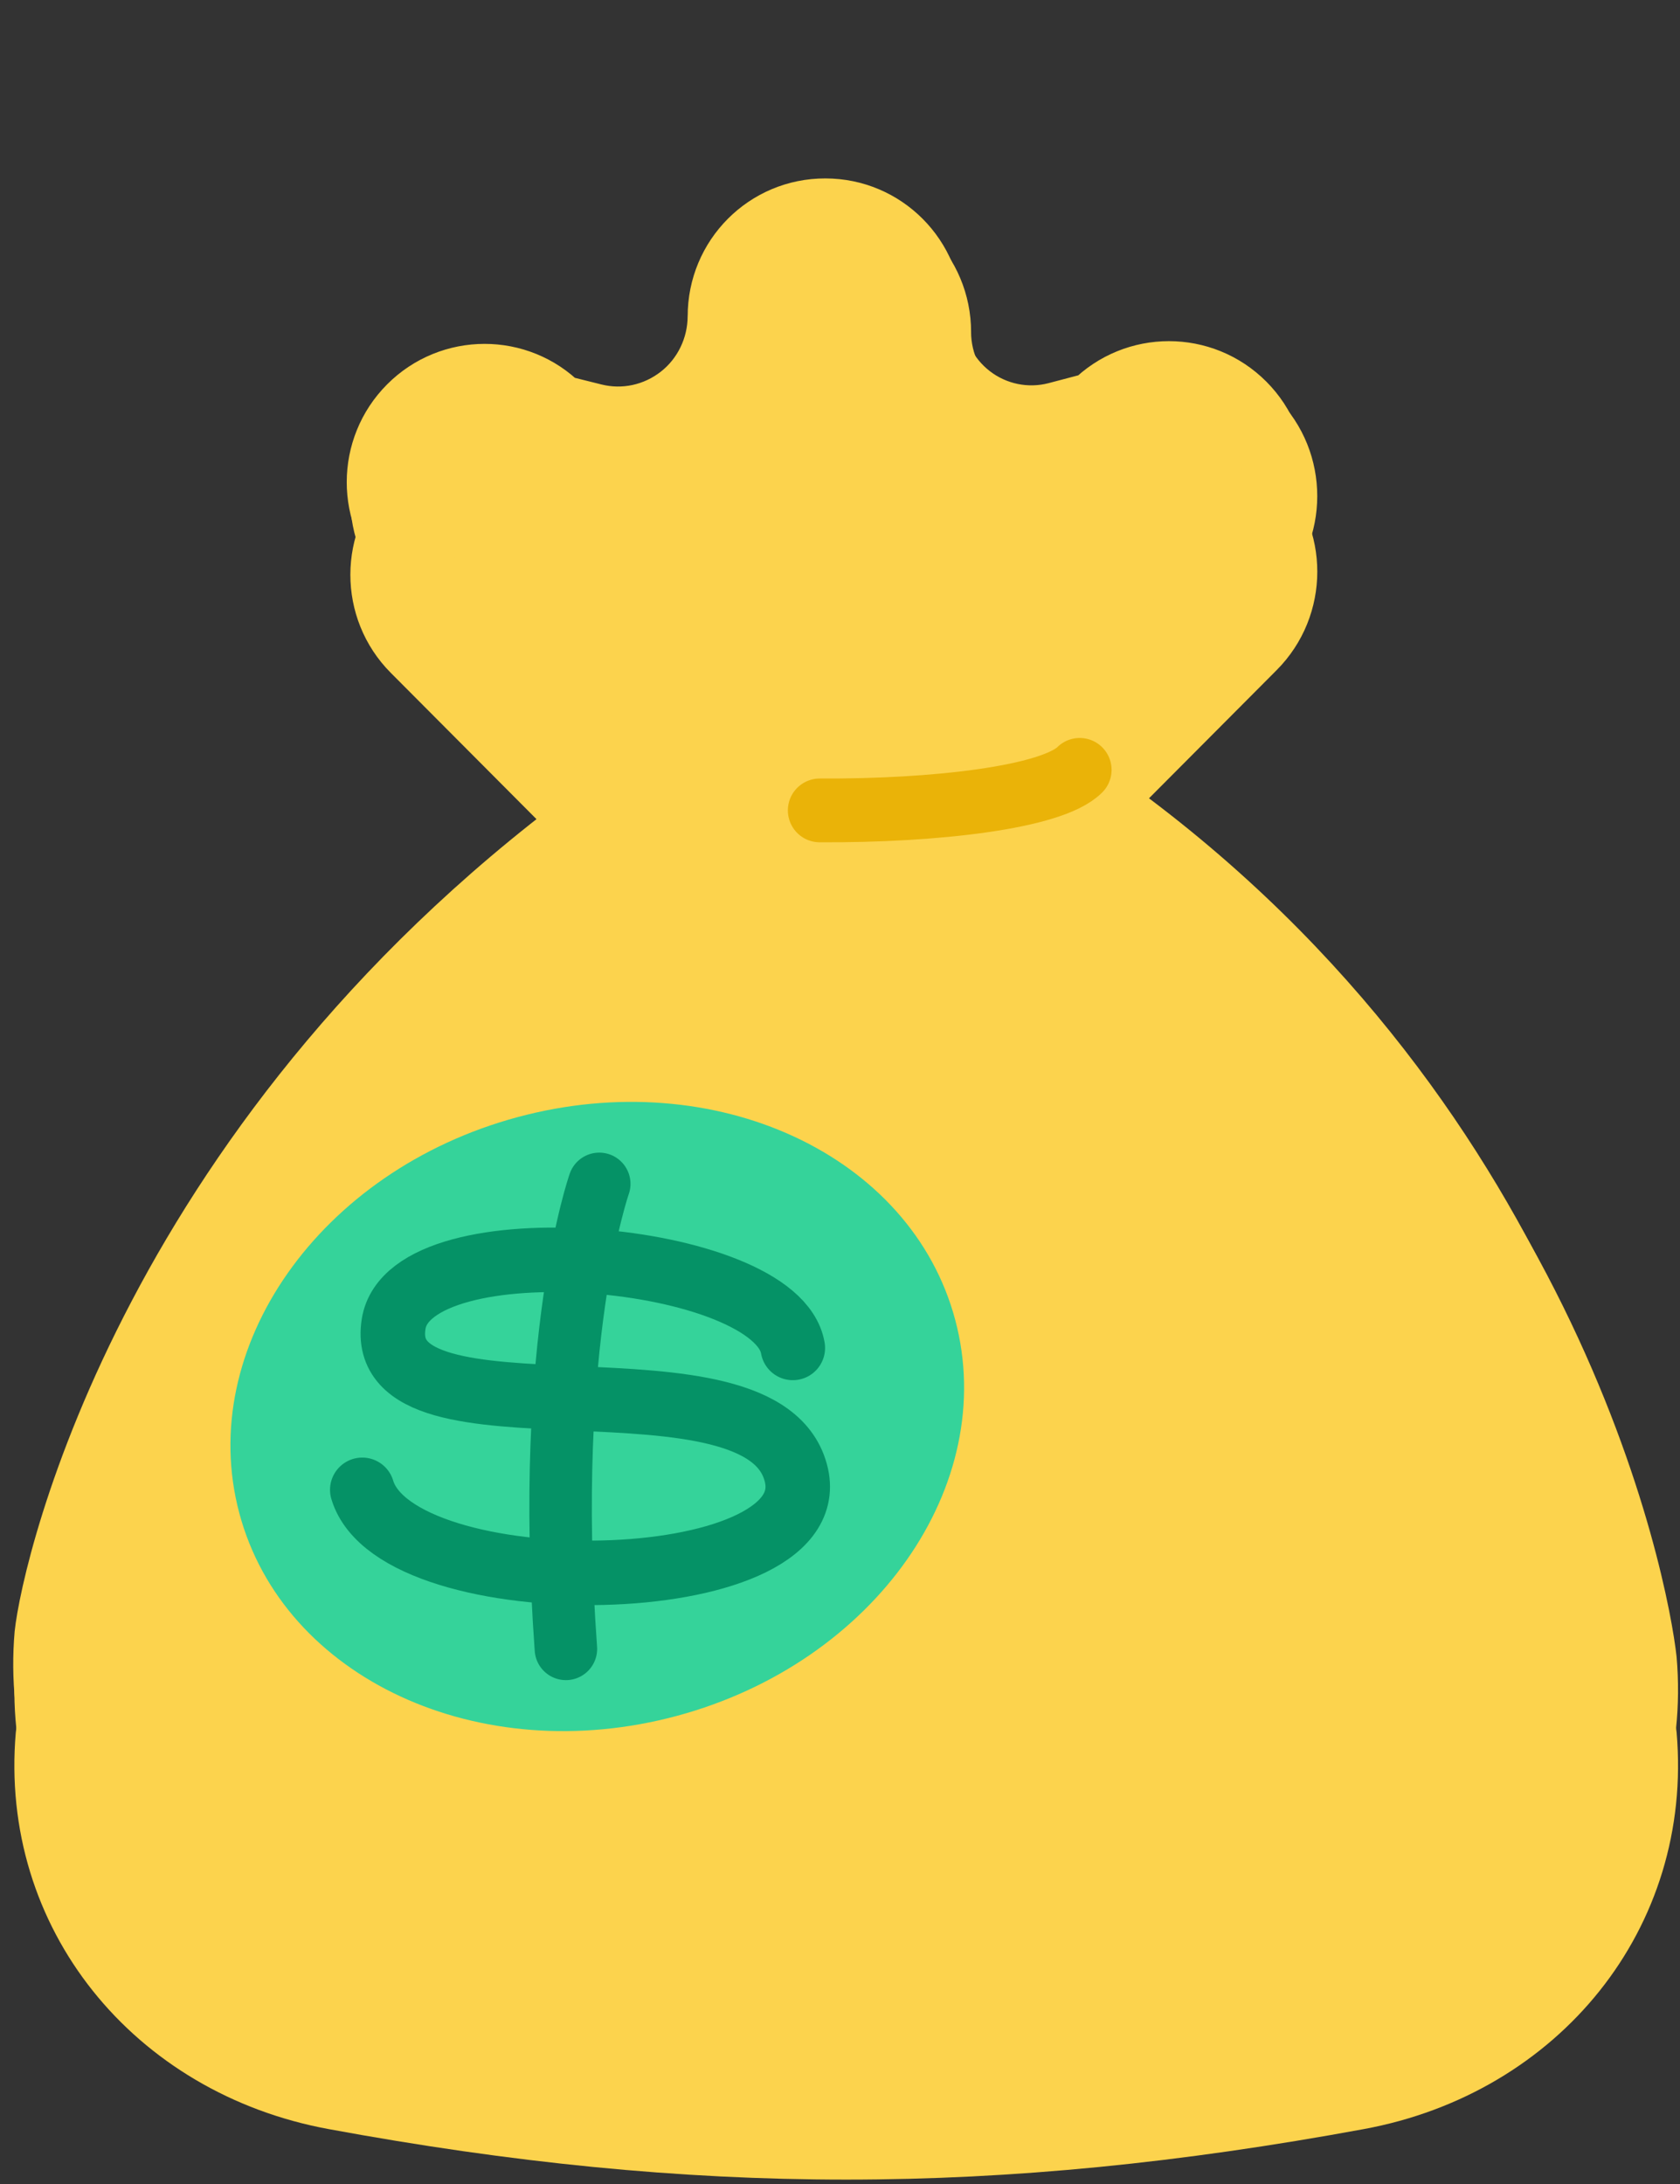
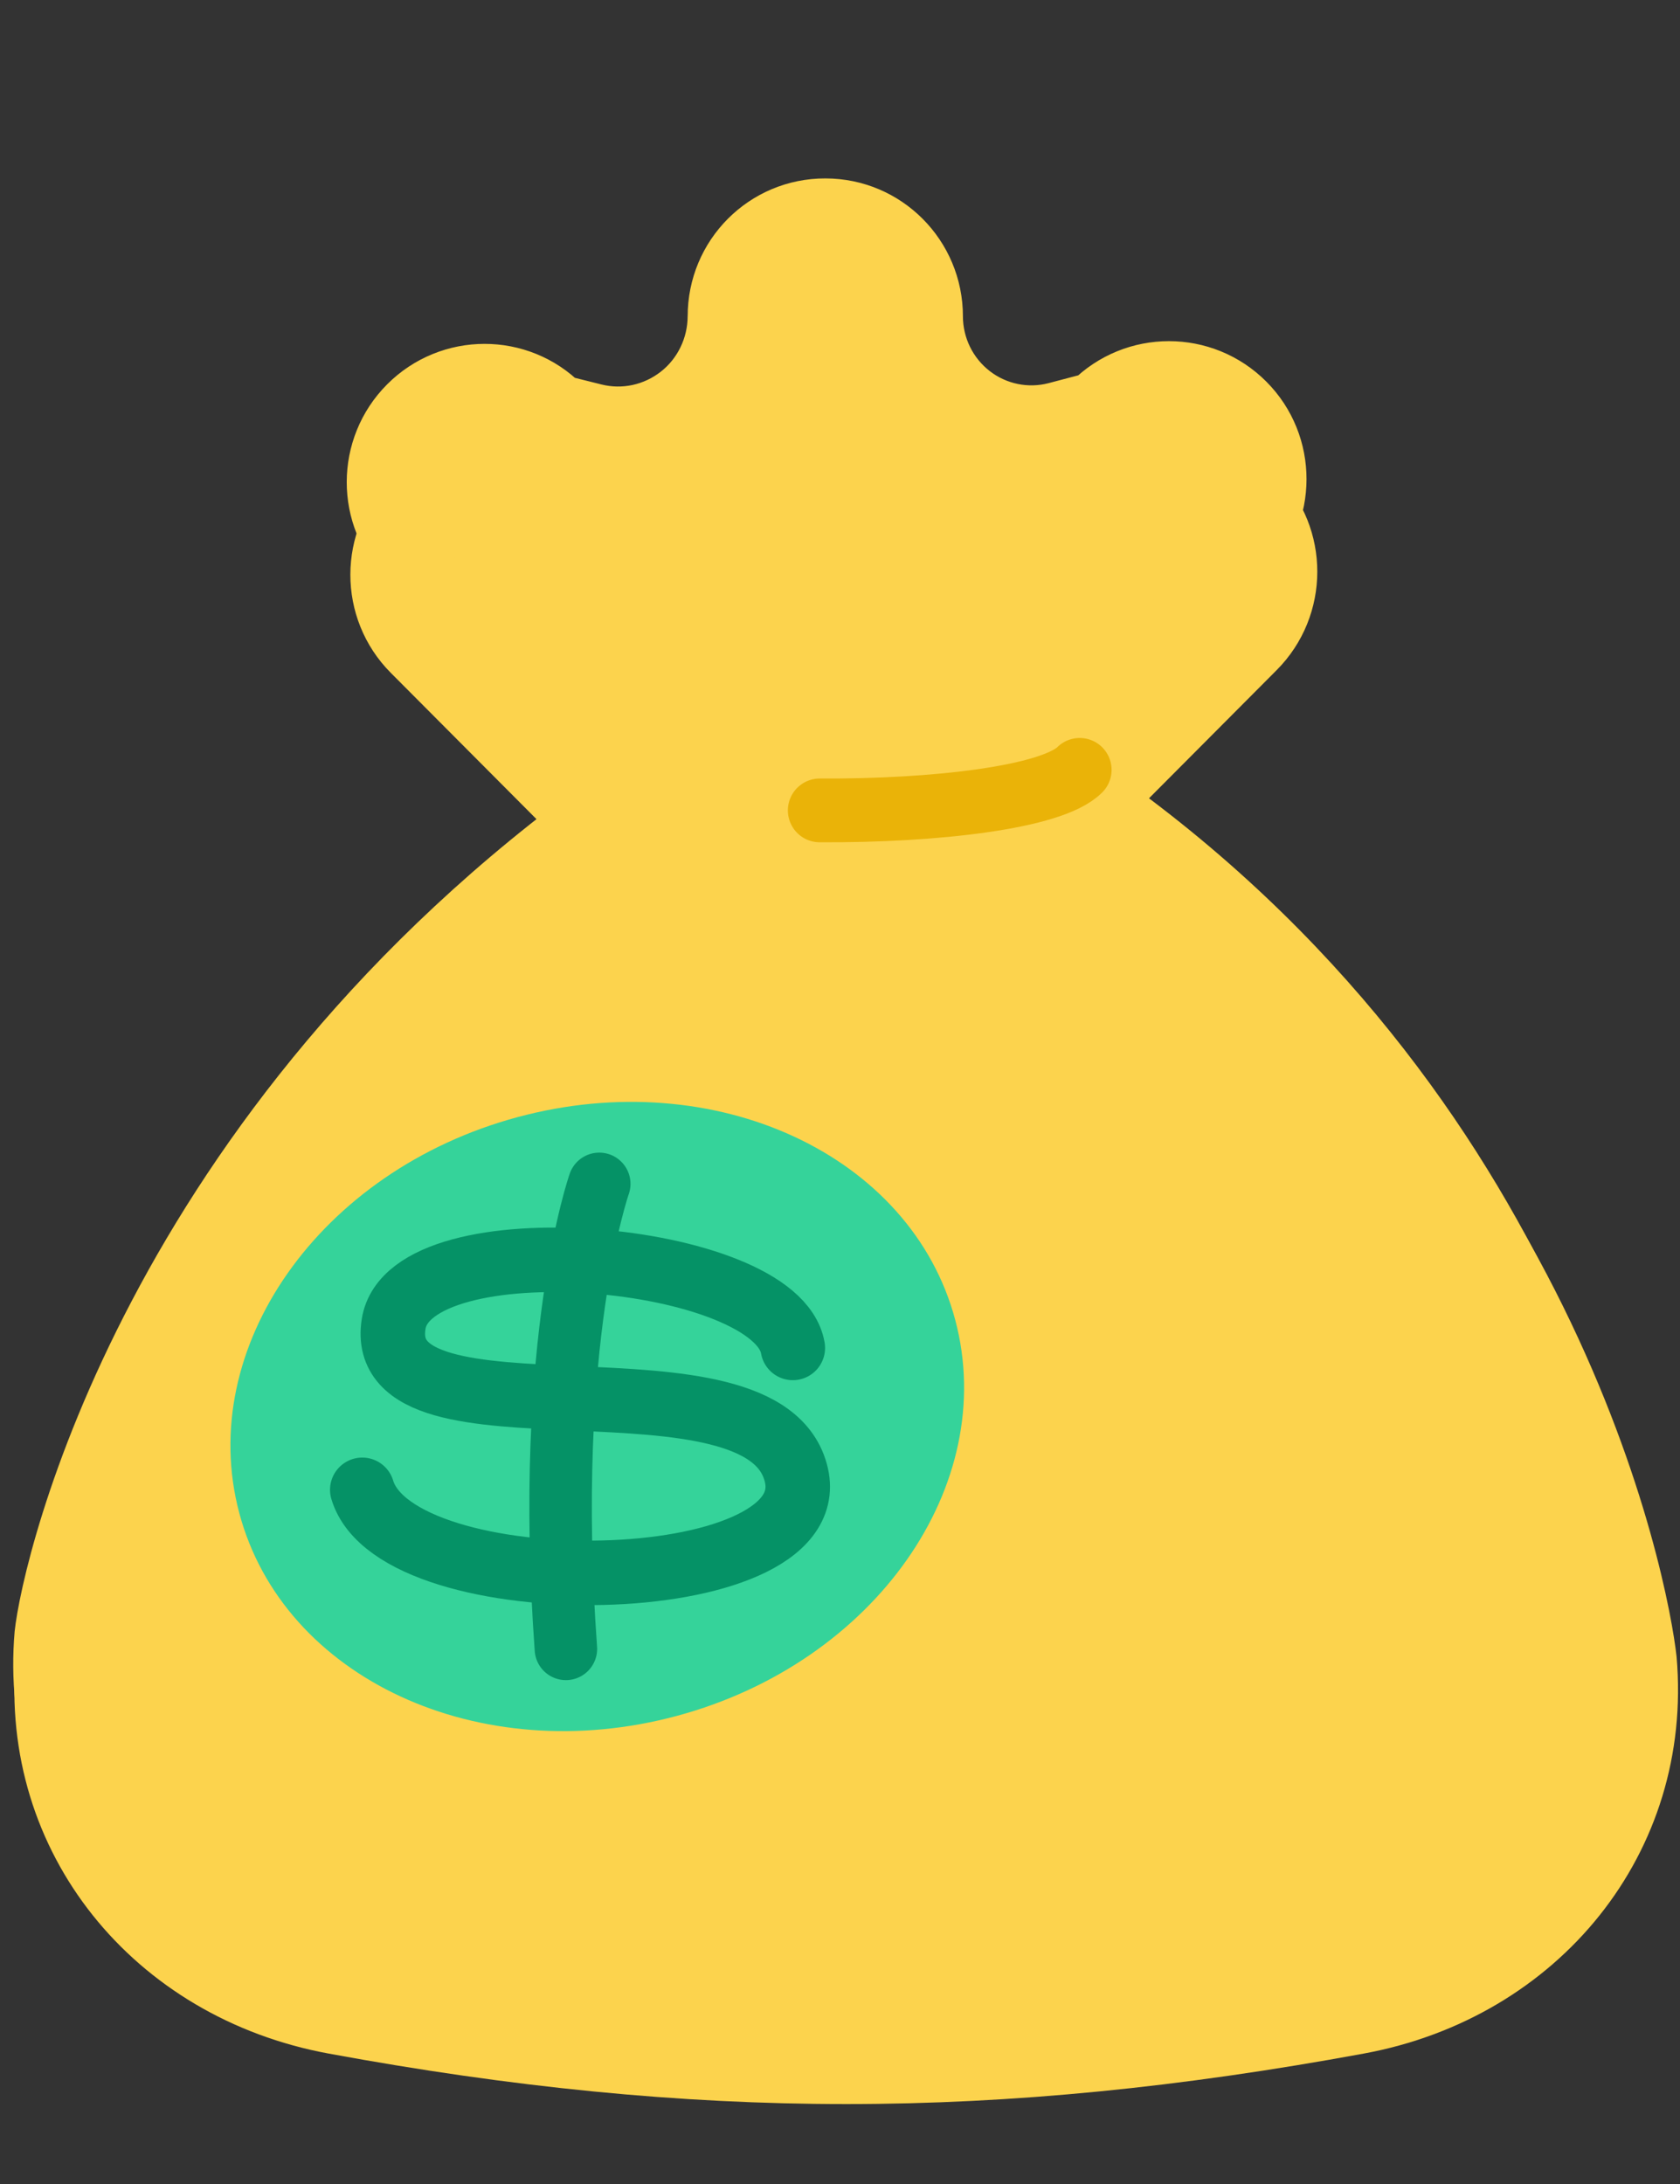
<svg xmlns="http://www.w3.org/2000/svg" width="110" height="143" viewBox="0 0 110 143" fill="none">
  <rect x="0" y="0" width="110" height="143" fill="#333333" stroke="none" />
  <path d="M50.94 82.015L60.334 85.635L65.451 69.574" stroke="white" stroke-width="3.382" stroke-miterlimit="1.5" stroke-linecap="round" stroke-linejoin="round" />
  <path fill-rule="evenodd" clip-rule="evenodd" d="M41.687 52.306L27.071 37.629C24.354 34.9 24.358 30.459 27.085 27.721C29.812 24.983 34.235 24.978 36.952 27.706C36.952 27.706 37.904 27.951 39.222 28.276C41.227 28.782 43.329 28.319 44.952 27.05C46.575 25.78 47.512 23.819 47.524 21.767L47.526 21.766C47.514 17.88 50.644 14.737 54.513 14.75C58.365 14.749 61.486 17.883 61.485 21.751L61.483 21.753C61.491 23.814 62.433 25.747 64.064 27.017C65.682 28.27 67.789 28.704 69.768 28.185C71.191 27.806 72.233 27.539 72.233 27.539C74.96 24.8 79.383 24.796 82.115 27.54C84.832 30.268 84.828 34.71 82.102 37.448L67.308 52.303C65.916 53.702 59.973 54.392 54.124 54.359" fill="#FCD34D" />
-   <path d="M41.687 52.306L27.071 37.629C24.354 34.9 24.358 30.459 27.085 27.721C29.812 24.983 34.235 24.978 36.952 27.706C36.952 27.706 37.904 27.951 39.222 28.276C41.227 28.782 43.329 28.319 44.952 27.05C46.575 25.78 47.512 23.819 47.524 21.767L47.526 21.766C47.514 17.88 50.644 14.737 54.513 14.75C58.365 14.749 61.486 17.883 61.485 21.751L61.483 21.753C61.491 23.814 62.433 25.747 64.064 27.017C65.682 28.27 67.789 28.704 69.768 28.185C71.191 27.806 72.233 27.539 72.233 27.539C74.96 24.8 79.383 24.796 82.115 27.54C84.832 30.268 84.828 34.71 82.102 37.448L67.308 52.303C65.916 53.702 59.973 54.392 54.124 54.359" stroke="#FCD34D" stroke-width="4.198" stroke-miterlimit="1.5" stroke-linecap="round" stroke-linejoin="round" />
  <path fill-rule="evenodd" clip-rule="evenodd" d="M39.217 52.09C8.373 74.229 1.579 103.403 1.034 108.485C-0.078 121.314 8.755 132.117 21.527 134.462C45.463 138.868 65.351 138.868 89.284 134.462C102.059 132.117 110.888 121.314 109.777 108.485C109.232 103.403 103.216 71.705 71.671 50.562" fill="#FCD34D" />
  <path fill-rule="evenodd" clip-rule="evenodd" d="M71.284 51.666C69.474 53.484 61.745 54.382 54.138 54.339Z" fill="#FCD34D" />
  <path d="M71.284 51.666C69.474 53.484 61.745 54.382 54.138 54.339" stroke="#EAB308" stroke-width="4.207" stroke-miterlimit="1.5" stroke-linecap="round" stroke-linejoin="round" />
  <path d="M43.093 101.828C50.973 99.703 55.939 92.639 54.184 86.05C52.43 79.46 44.619 75.841 36.739 77.966C28.86 80.09 23.894 87.154 25.649 93.744C27.403 100.333 35.214 103.952 43.093 101.828Z" fill="#EAB308" />
  <path fill-rule="evenodd" clip-rule="evenodd" d="M41.69 57.251L27.074 42.574C24.357 39.846 24.361 35.404 27.088 32.666C29.814 29.928 34.238 29.923 36.955 32.652C36.955 32.652 37.907 32.896 39.225 33.221C41.23 33.727 43.332 33.265 44.955 31.995C46.578 30.725 47.515 28.764 47.527 26.713L47.529 26.711C47.517 22.826 50.647 19.682 54.516 19.695C58.368 19.694 61.489 22.828 61.488 26.696L61.486 26.698C61.494 28.759 62.435 30.692 64.067 31.962C65.685 33.215 67.791 33.649 69.771 33.131C71.194 32.751 72.236 32.484 72.236 32.484C74.963 29.746 79.386 29.742 82.118 32.485C84.835 35.214 84.831 39.656 82.105 42.394L67.311 57.249C65.919 58.647 59.976 59.338 54.127 59.304" fill="#FCD34D" />
  <path d="M41.69 57.251L27.074 42.574C24.357 39.846 24.361 35.404 27.088 32.666C29.814 29.928 34.238 29.923 36.955 32.652C36.955 32.652 37.907 32.896 39.225 33.221C41.23 33.727 43.332 33.265 44.955 31.995C46.578 30.725 47.515 28.764 47.527 26.713L47.529 26.711C47.517 22.826 50.647 19.682 54.516 19.695C58.368 19.694 61.489 22.828 61.488 26.696L61.486 26.698C61.494 28.759 62.435 30.692 64.067 31.962C65.685 33.215 67.791 33.649 69.771 33.131C71.194 32.751 72.236 32.484 72.236 32.484C74.963 29.746 79.386 29.742 82.118 32.485C84.835 35.214 84.831 39.656 82.105 42.394L67.311 57.249C65.919 58.647 59.976 59.338 54.127 59.304" stroke="#FCD34D" stroke-width="4.198" stroke-miterlimit="1.5" stroke-linecap="round" stroke-linejoin="round" />
-   <path fill-rule="evenodd" clip-rule="evenodd" d="M39.218 57.035C8.374 79.174 1.58 108.349 1.035 113.43C-0.077 126.259 8.756 137.062 21.528 139.407C45.464 143.814 65.352 143.814 89.285 139.407C102.06 137.062 110.889 126.259 109.778 113.43C109.233 108.349 103.217 76.651 71.672 55.507" fill="#FCD34D" />
  <path fill-rule="evenodd" clip-rule="evenodd" d="M71.286 56.61C69.475 58.428 61.747 59.327 54.14 59.284Z" fill="#FCD34D" />
  <path d="M71.286 56.61C69.475 58.428 61.747 59.327 54.14 59.284" stroke="#EAB308" stroke-width="4.207" stroke-miterlimit="1.5" stroke-linecap="round" stroke-linejoin="round" />
-   <path d="M43.093 106.772C50.973 104.647 55.939 97.583 54.184 90.994C52.43 84.405 44.619 80.785 36.739 82.91C28.86 85.034 23.894 92.099 25.649 98.688C27.403 105.277 35.214 108.897 43.093 106.772Z" fill="#EAB308" />
  <g clip-path="url(#clip0_3986_20132)">
    <path fill-rule="evenodd" clip-rule="evenodd" d="M41.314 51.044L26.806 36.476C24.109 33.767 24.113 29.359 26.82 26.641C29.526 23.923 33.917 23.919 36.614 26.627C36.614 26.627 37.558 26.869 38.867 27.193C40.857 27.694 42.944 27.235 44.554 25.975C46.165 24.715 47.096 22.768 47.108 20.732L47.11 20.73C47.097 16.874 50.204 13.754 54.045 13.766C57.868 13.766 60.966 16.876 60.965 20.716L60.964 20.718C60.971 22.763 61.906 24.682 63.525 25.942C65.131 27.187 67.222 27.617 69.187 27.102C70.6 26.726 71.634 26.46 71.634 26.46C74.34 23.743 78.731 23.739 81.443 26.462C84.14 29.17 84.135 33.579 81.429 36.297L66.746 51.042C65.363 52.43 59.465 53.115 53.658 53.083" fill="#FCD34D" />
    <path d="M41.314 51.044L26.806 36.476C24.109 33.767 24.113 29.359 26.82 26.641C29.526 23.923 33.917 23.919 36.614 26.627C36.614 26.627 37.558 26.869 38.867 27.193C40.857 27.694 42.944 27.235 44.554 25.975C46.165 24.715 47.096 22.768 47.108 20.732L47.11 20.73C47.097 16.874 50.204 13.754 54.045 13.766C57.868 13.766 60.966 16.876 60.965 20.716L60.964 20.718C60.971 22.763 61.906 24.682 63.525 25.942C65.131 27.187 67.222 27.617 69.187 27.102C70.6 26.726 71.634 26.46 71.634 26.46C74.34 23.743 78.731 23.739 81.443 26.462C84.14 29.17 84.135 33.579 81.429 36.297L66.746 51.042C65.363 52.43 59.465 53.115 53.658 53.083" stroke="#FCD34D" stroke-width="4.167" stroke-miterlimit="1.5" stroke-linecap="round" stroke-linejoin="round" />
    <path fill-rule="evenodd" clip-rule="evenodd" d="M38.861 50.831C8.245 72.806 1.501 101.764 0.96 106.808C-0.143 119.541 8.624 130.265 21.301 132.593C45.06 136.966 64.801 136.966 88.556 132.593C101.237 130.265 110.001 119.541 108.898 106.808C108.357 101.764 102.385 70.301 71.074 49.313" fill="#FCD34D" />
-     <path fill-rule="evenodd" clip-rule="evenodd" d="M70.694 50.408C68.896 52.213 61.225 53.105 53.674 53.062Z" fill="#FCD34D" />
    <path d="M70.694 50.408C68.896 52.213 61.225 53.105 53.674 53.062" stroke="#EAB308" stroke-width="4.176" stroke-miterlimit="1.5" stroke-linecap="round" stroke-linejoin="round" />
    <path d="M44.326 112.348C57.271 108.858 65.428 97.253 62.546 86.427C59.663 75.602 46.832 69.656 33.887 73.146C20.942 76.637 12.784 88.242 15.667 99.067C18.549 109.893 31.38 115.839 44.326 112.348Z" fill="#35D39A" />
    <path d="M51.911 88.258C50.841 82.019 26.862 79.897 25.775 86.679C24.382 95.349 50.145 87.716 52.149 96.603C53.966 104.732 25.995 105.15 23.72 97.548" stroke="#059266" stroke-width="4.223" stroke-miterlimit="1.5" stroke-linecap="round" stroke-linejoin="round" />
    <path d="M39.237 77.515C39.237 77.515 35.588 87.839 37.053 107.963" stroke="#059266" stroke-width="4.091" stroke-miterlimit="1.5" stroke-linecap="round" stroke-linejoin="round" />
  </g>
  <defs>
    <clipPath id="clip0_3986_20132">
      <rect width="108.932" height="124.58" fill="white" transform="translate(0.872 11.659)" />
    </clipPath>
  </defs>
</svg>